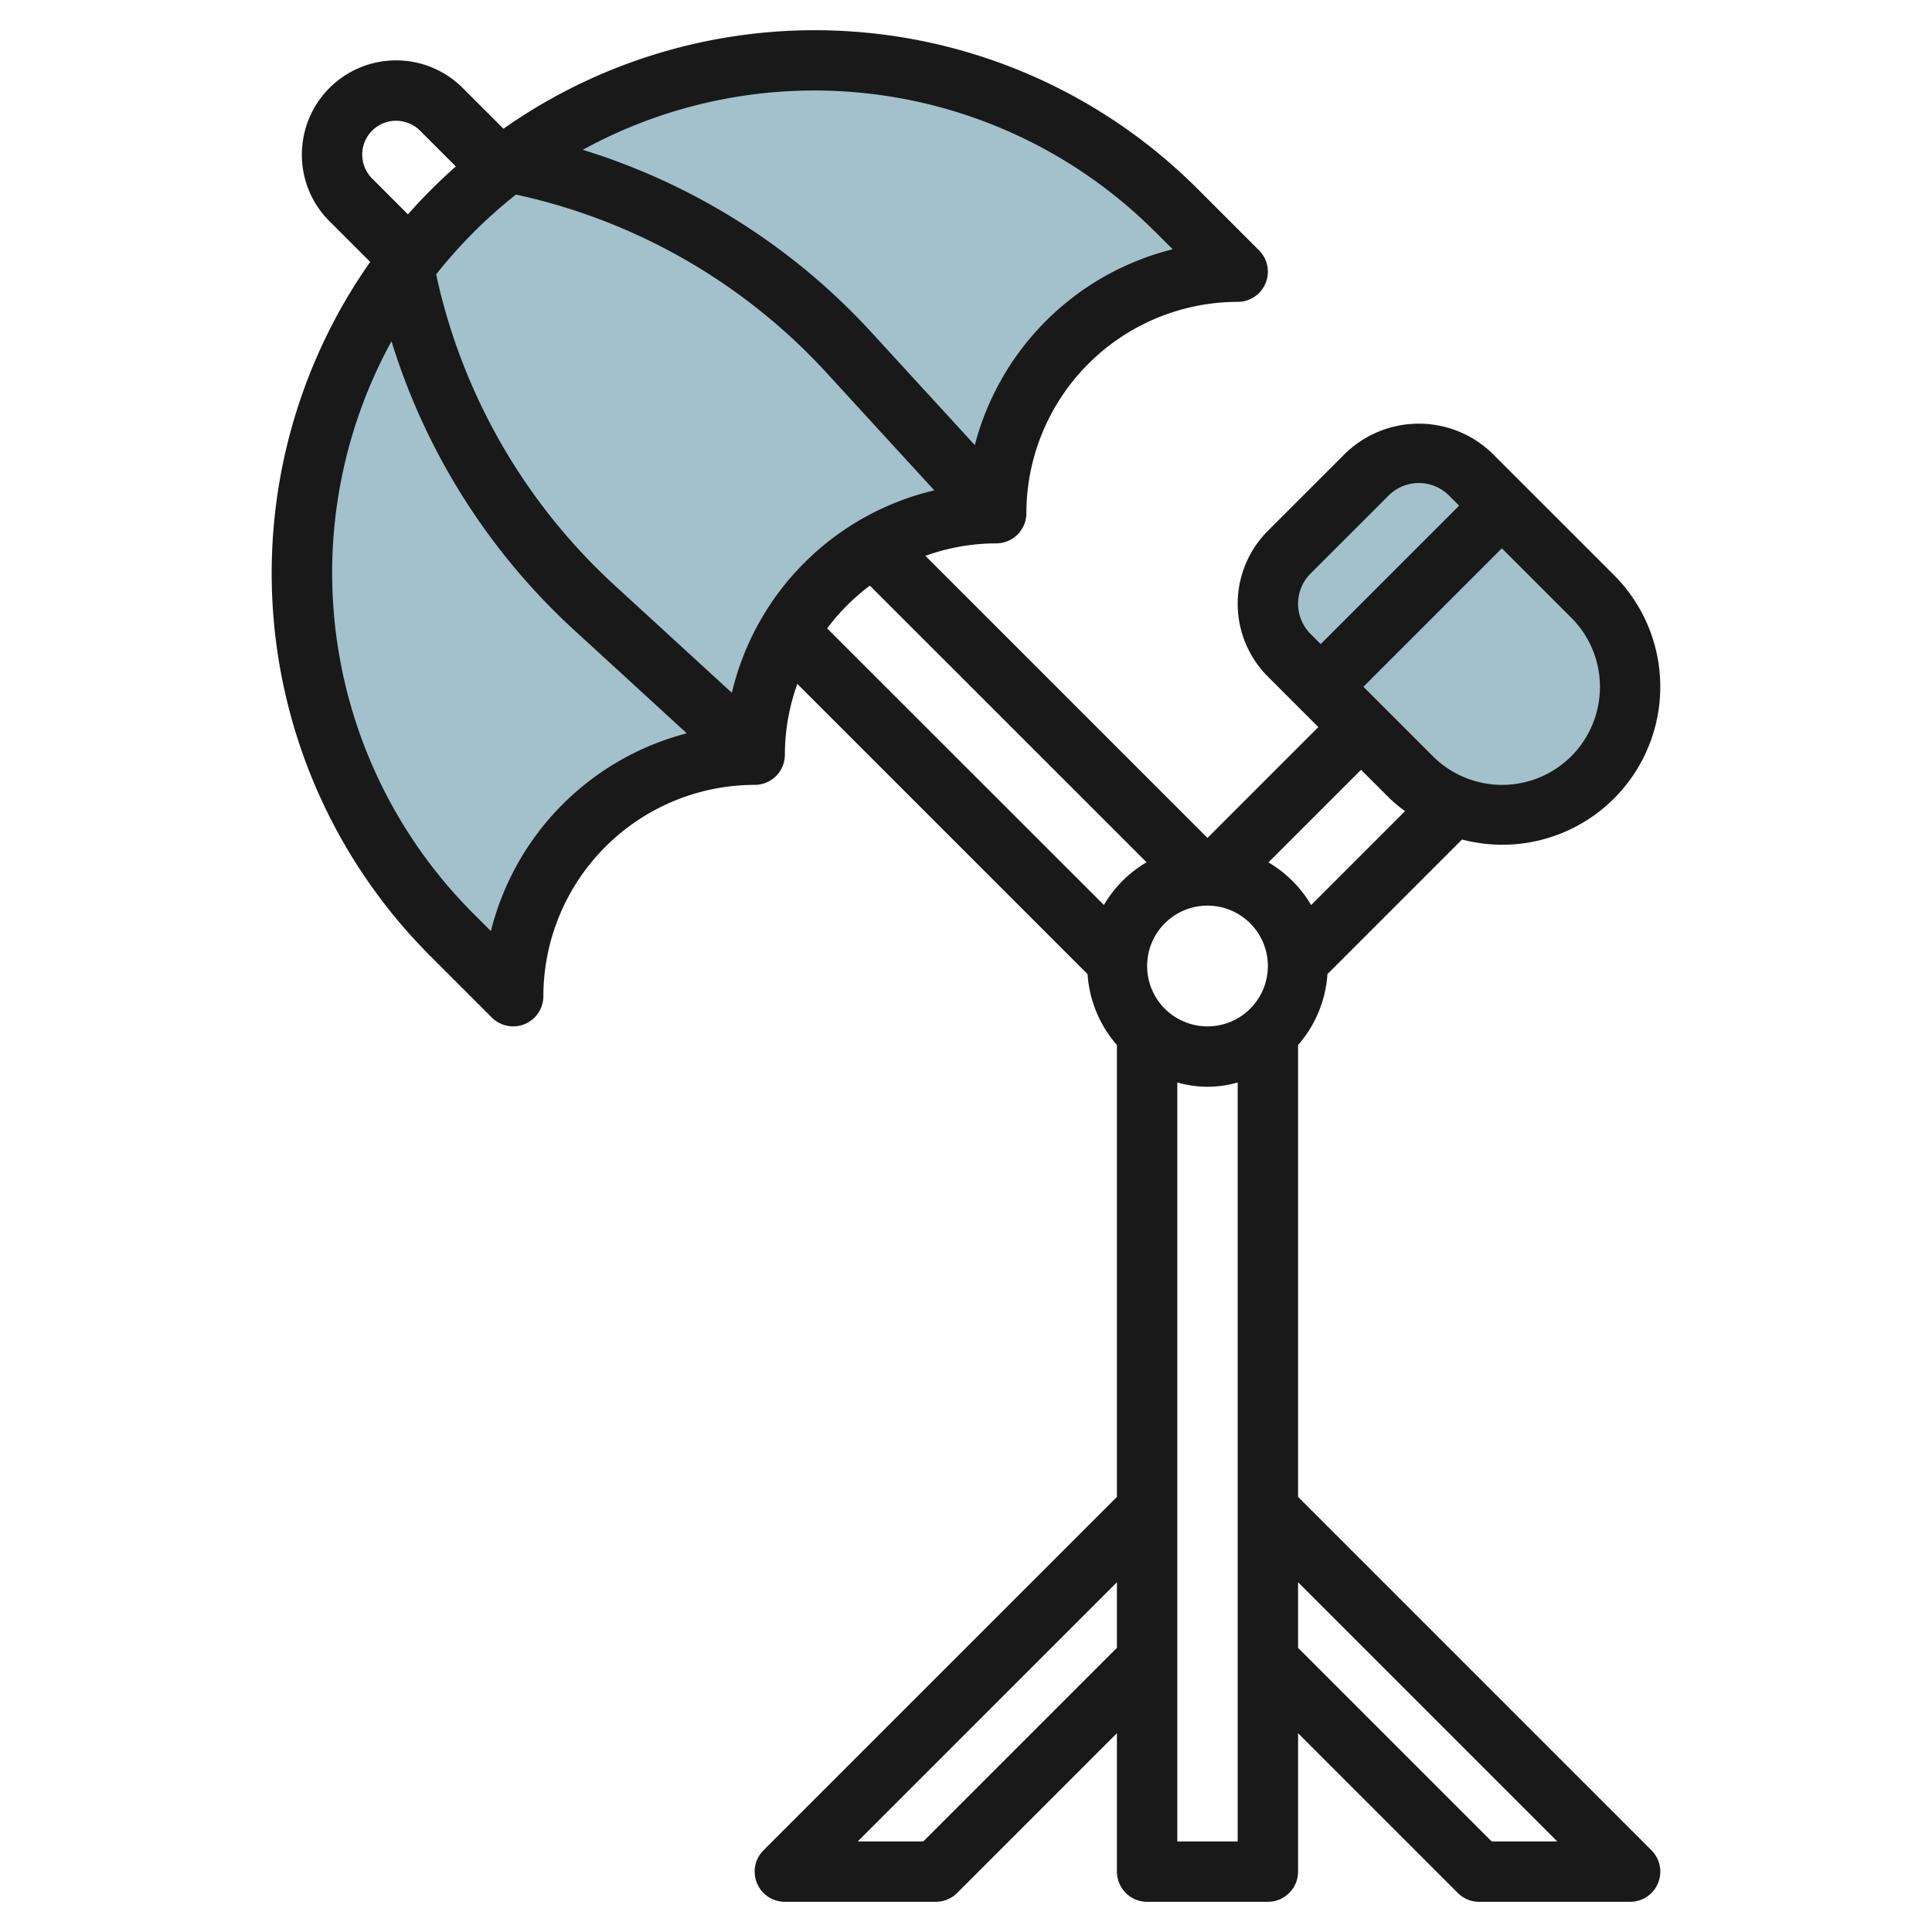
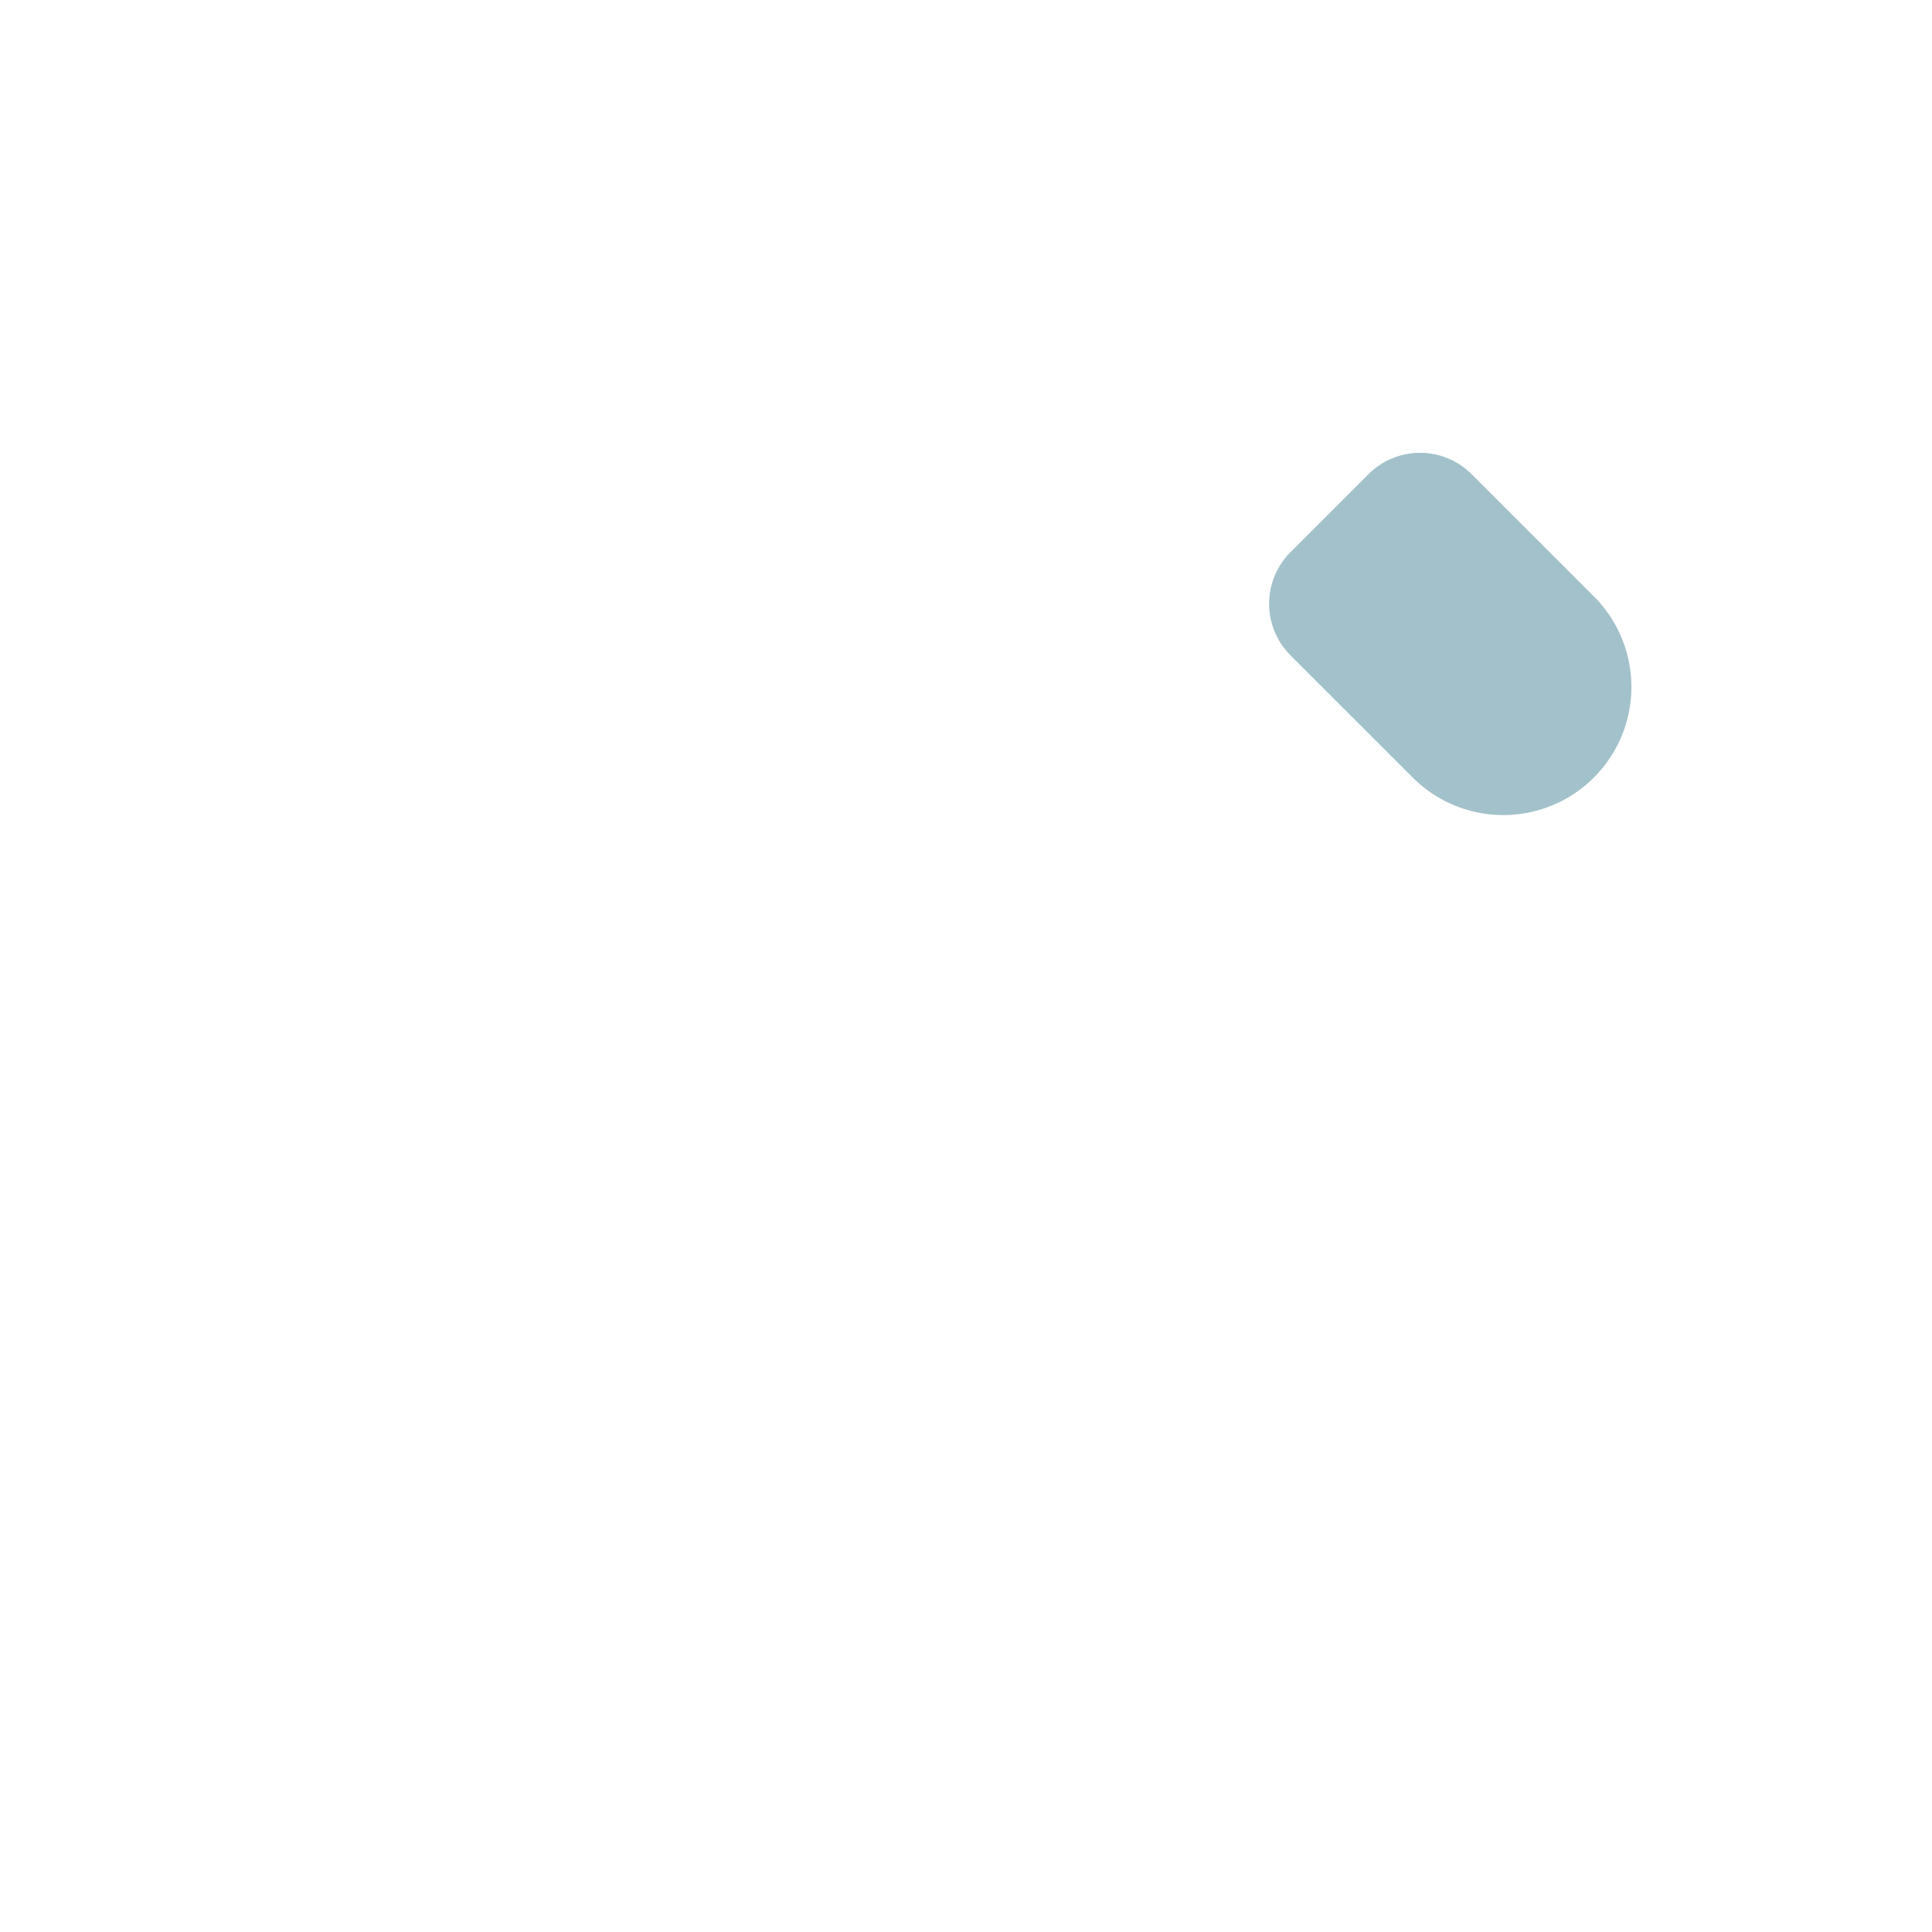
<svg xmlns="http://www.w3.org/2000/svg" id="Layer_3" data-name="Layer 3" viewBox="0 0 64 64" width="512" height="512">
  <path d="M42.041,20h0a2.418,2.418,0,0,0,.707,1.707l4.051,4.05A4.239,4.239,0,0,0,49.8,27h0a4.242,4.242,0,0,0,4.242-4.243h0a4.246,4.246,0,0,0-1.242-3l-4.051-4.05A2.412,2.412,0,0,0,47.041,15h0a2.414,2.414,0,0,0-1.707.707l-2.586,2.586A2.418,2.418,0,0,0,42.041,20Z" style="fill:#a3c1ca" />
-   <path d="M41.041,9,39.012,6.971A16.97,16.97,0,0,0,27.012,2h0A16.971,16.971,0,0,0,10.041,18.971h0a16.972,16.972,0,0,0,4.971,12L17.041,33h0a8,8,0,0,1,8-8h0a8,8,0,0,1,8-8h0a8,8,0,0,1,8-8Z" style="fill:#a3c1ca" />
-   <path d="M14.264,31.678l2.029,2.029A1,1,0,0,0,18,33a7.008,7.008,0,0,1,7-7,1,1,0,0,0,1-1,6.941,6.941,0,0,1,.413-2.345l9.614,9.614A3.964,3.964,0,0,0,37,34.618V49.586L25.292,61.293A1,1,0,0,0,26,63h5a1,1,0,0,0,.707-.293L37,57.414V62a1,1,0,0,0,1,1h4a1,1,0,0,0,1-1V57.415l5.292,5.292A1,1,0,0,0,49,63h5a1,1,0,0,0,.707-1.707L43,49.586V34.618a3.964,3.964,0,0,0,.973-2.349l4.459-4.459a5.232,5.232,0,0,0,5.033-8.76L49.414,15a3.5,3.5,0,0,0-4.828,0L42,17.585a3.415,3.415,0,0,0,0,4.829l1.672,1.672L40,27.758l-9.345-9.345A6.932,6.932,0,0,1,33,18a1,1,0,0,0,1-1,7.008,7.008,0,0,1,7-7,1,1,0,0,0,.707-1.707L39.678,6.264a17.926,17.926,0,0,0-23-2L15.328,2.914A3.121,3.121,0,0,0,10,5.121a3.1,3.1,0,0,0,.914,2.207l1.349,1.349a17.926,17.926,0,0,0,2,23Zm2-.832-.583-.582a15.954,15.954,0,0,1-2.712-18.959,21.614,21.614,0,0,0,5.993,9.514l3.789,3.473A9.023,9.023,0,0,0,16.261,30.846Zm.828-24.4A19.581,19.581,0,0,1,27.344,12.31l3.606,3.934a9.018,9.018,0,0,0-6.706,6.706l-3.933-3.606A19.583,19.583,0,0,1,14.448,9.09,16.1,16.1,0,0,1,17.089,6.448ZM40,30a2,2,0,1,1-2,2A2,2,0,0,1,40,30ZM30.586,61H28.413L37,52.414v2.172ZM39,61V35.858a3.592,3.592,0,0,0,2,0V61Zm12.586,0H49.413L43,54.587V52.414ZM53,22.757a3.242,3.242,0,0,1-5.535,2.293l-2.3-2.3,4.586-4.586,2.3,2.3A3.223,3.223,0,0,1,53,22.757ZM43.414,19,46,16.415a1.414,1.414,0,0,1,2,0l.336.336L43.75,21.336,43.414,21a1.415,1.415,0,0,1,0-2Zm2.636,7.464a5.144,5.144,0,0,0,.494.406l-3.111,3.111a3.991,3.991,0,0,0-1.414-1.414L45.086,25.5Zm-8.069,2.1a3.991,3.991,0,0,0-1.414,1.414L27.4,20.816A7.069,7.069,0,0,1,28.815,19.4Zm.283-20.889.583.582a9.031,9.031,0,0,0-6.555,6.488l-3.474-3.79a21.6,21.6,0,0,0-9.513-5.992A15.954,15.954,0,0,1,38.264,7.678ZM12.328,5.914A1.121,1.121,0,0,1,13.121,4a1.133,1.133,0,0,1,.793.328L15.1,5.514A18.26,18.26,0,0,0,13.514,7.1Z" style="fill:#191919" />
</svg>